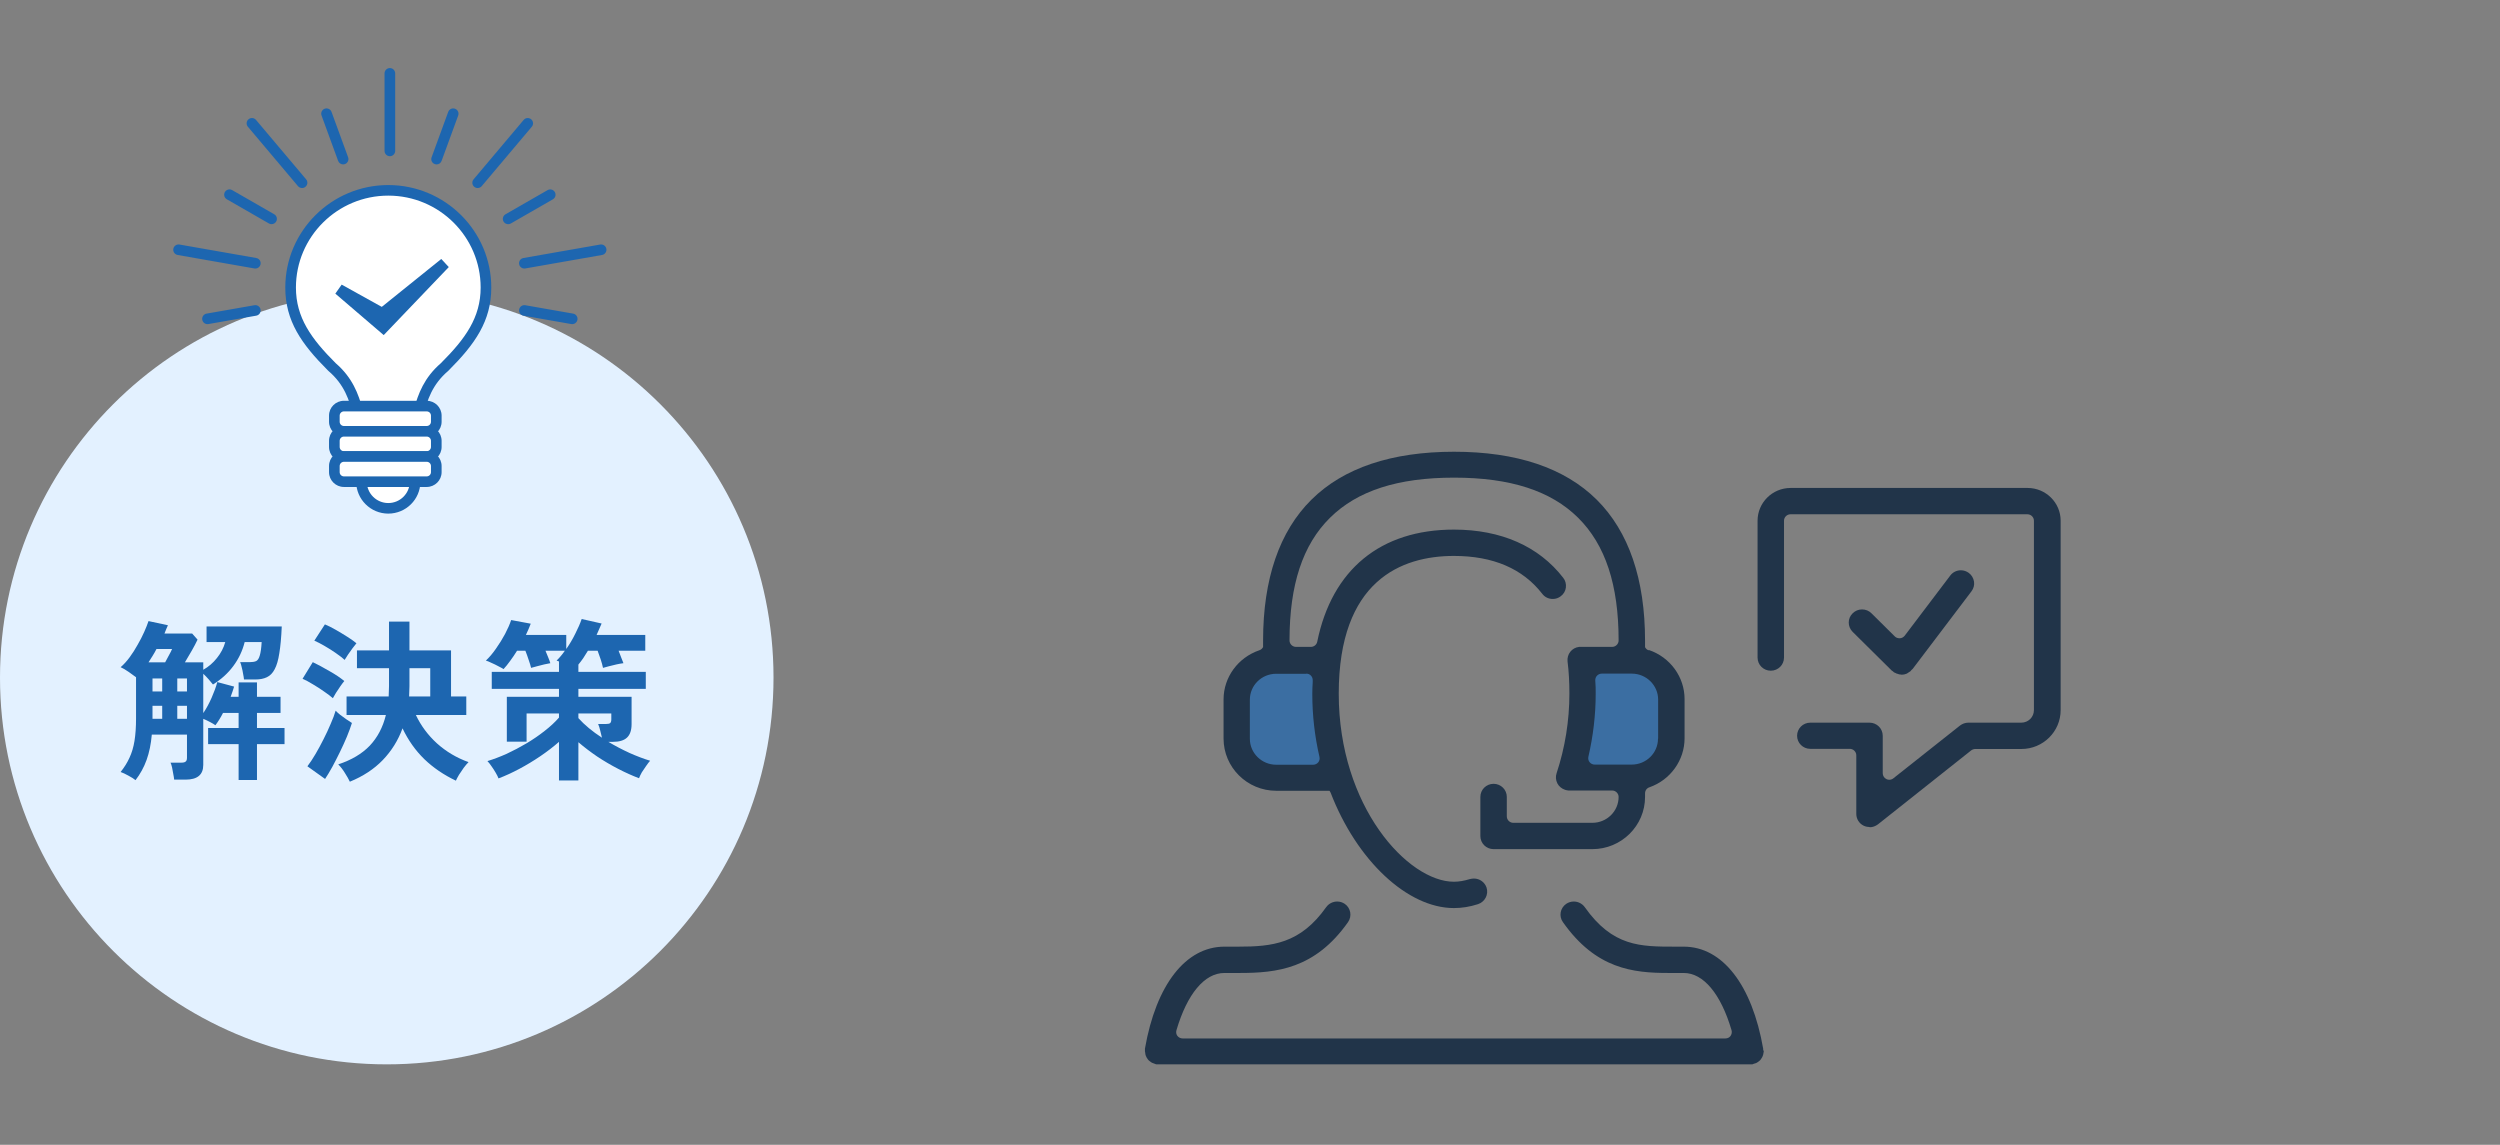
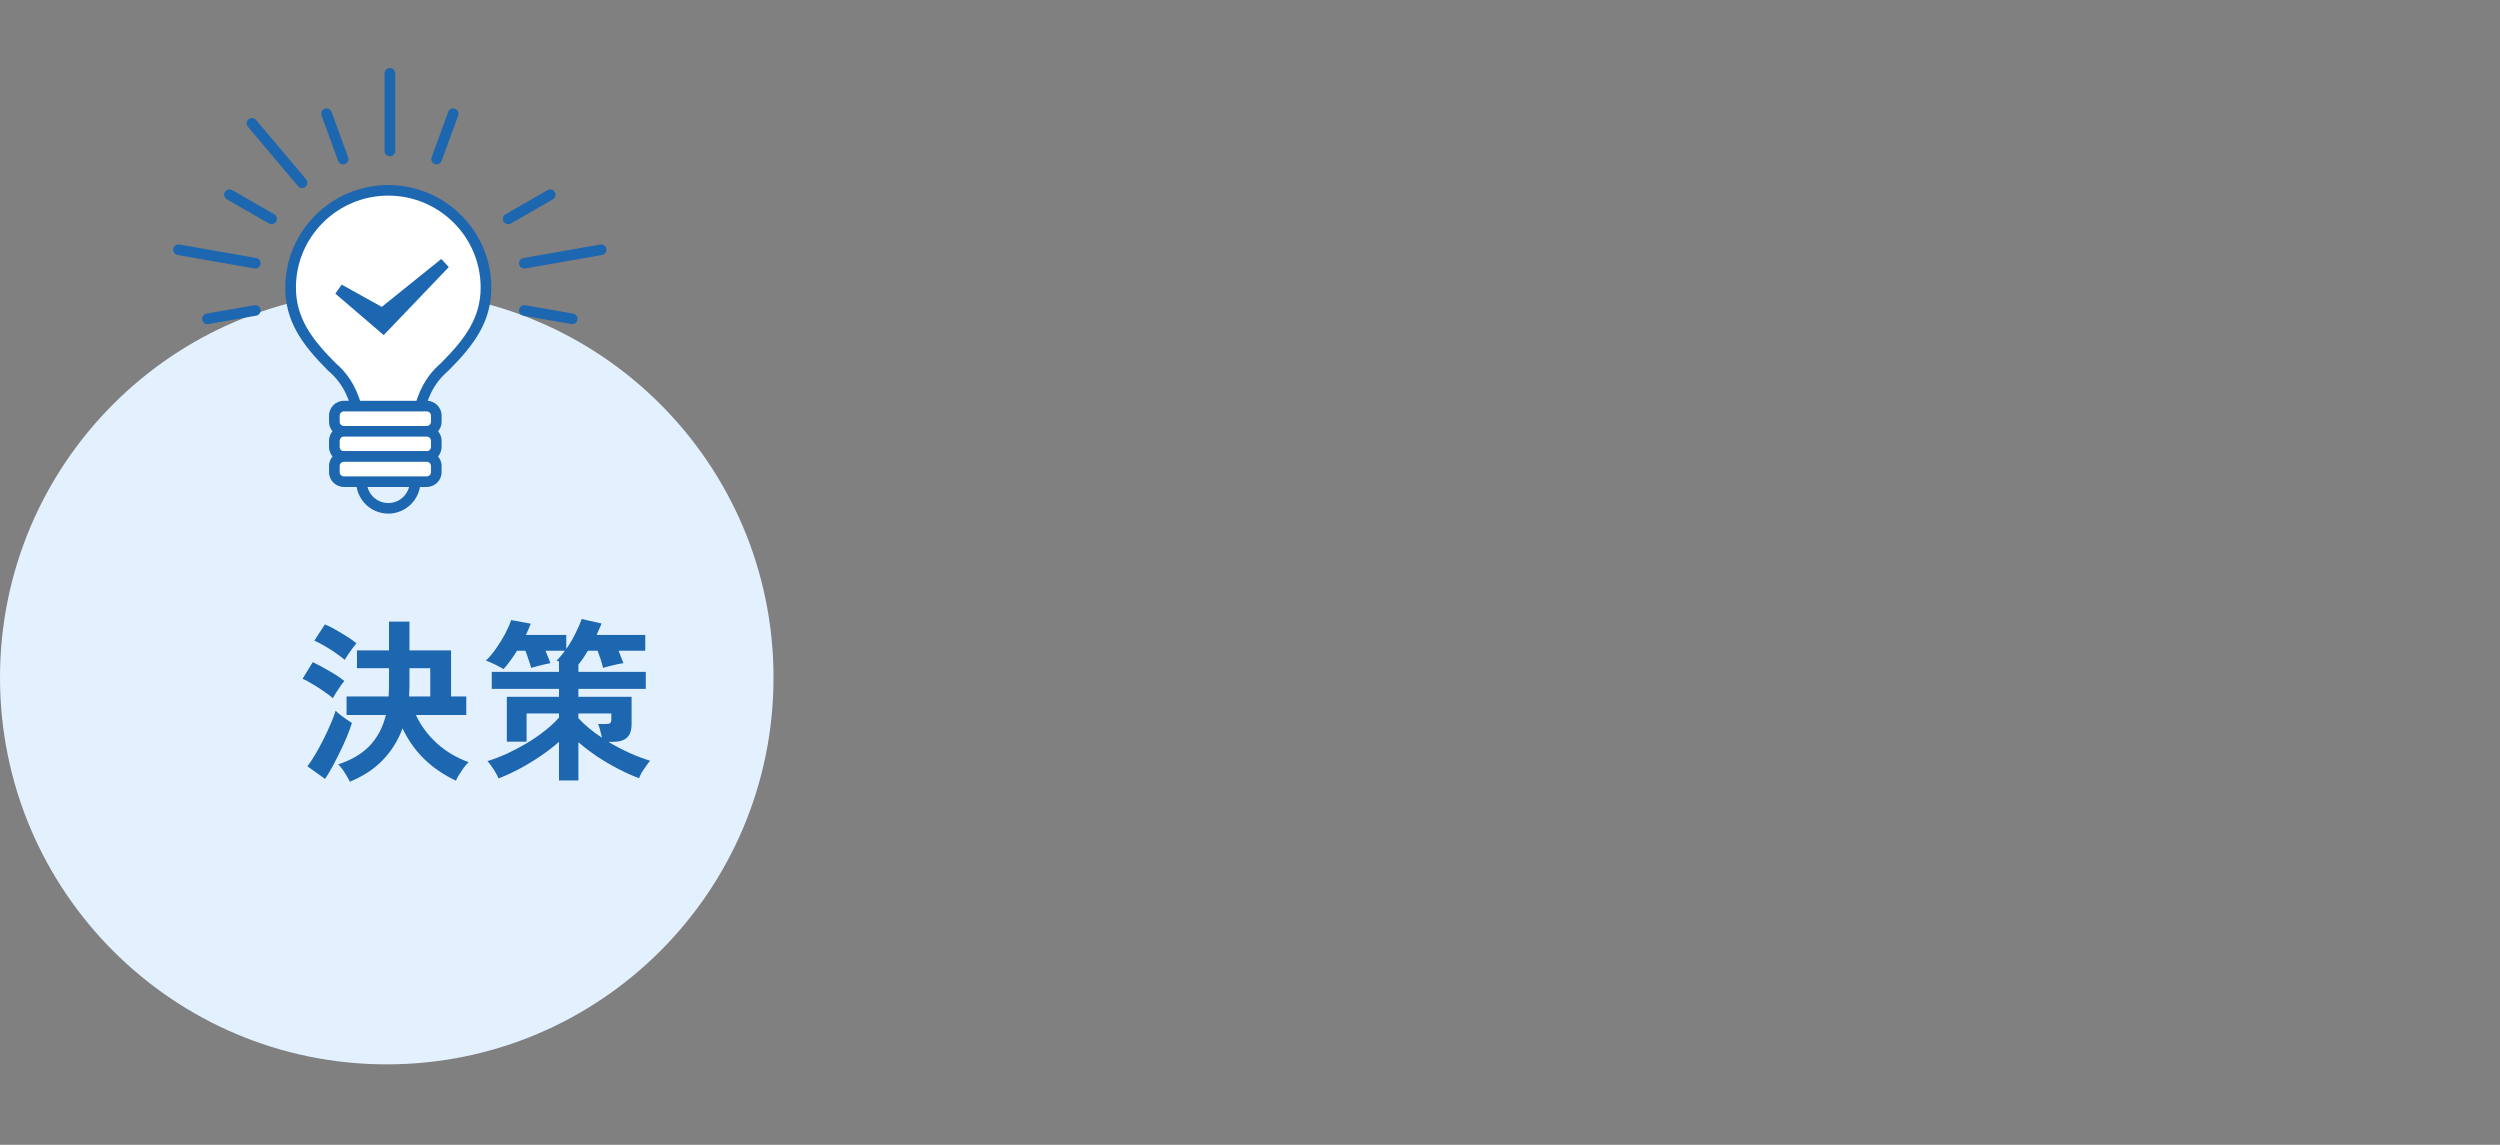
<svg xmlns="http://www.w3.org/2000/svg" width="404" height="185" viewBox="0 0 404 185" fill="none">
  <rect x="0" y="0" width="404" height="185" fill="#808080" stroke="none" />
  <path d="M125 109.5C125 74.982 97.018 47 62.5 47C27.982 47 0 74.982 0 109.5C0 144.018 27.982 172 62.5 172C97.018 172 125 144.018 125 109.5Z" fill="#E3F1FF" />
  <path d="M90.332 126.128V119.884C89.417 120.687 88.409 121.461 87.308 122.208C86.207 122.955 85.077 123.636 83.92 124.252C82.763 124.868 81.643 125.381 80.56 125.792C80.467 125.531 80.308 125.213 80.084 124.84C79.879 124.485 79.655 124.14 79.412 123.804C79.169 123.449 78.955 123.179 78.768 122.992C79.757 122.693 80.793 122.301 81.876 121.816C82.959 121.312 84.023 120.752 85.068 120.136C86.132 119.501 87.112 118.829 88.008 118.12C88.923 117.411 89.697 116.692 90.332 115.964V115.292H85.096V119.856H81.904V112.604H90.332V111.316H79.468V108.572H90.332V106.892C90.257 106.855 90.183 106.827 90.108 106.808C90.052 106.789 89.996 106.771 89.94 106.752C90.407 106.304 90.855 105.772 91.284 105.156H88.148C88.297 105.511 88.447 105.875 88.596 106.248C88.745 106.603 88.857 106.911 88.932 107.172C88.689 107.209 88.363 107.275 87.952 107.368C87.541 107.461 87.14 107.564 86.748 107.676C86.356 107.769 86.048 107.853 85.824 107.928C85.749 107.592 85.619 107.163 85.432 106.64C85.264 106.117 85.087 105.623 84.9 105.156H83.556C83.201 105.735 82.828 106.285 82.436 106.808C82.063 107.331 81.708 107.769 81.372 108.124C81.204 108.012 80.933 107.863 80.56 107.676C80.187 107.471 79.804 107.284 79.412 107.116C79.039 106.929 78.74 106.808 78.516 106.752C79.095 106.211 79.645 105.557 80.168 104.792C80.709 104.027 81.195 103.243 81.624 102.44C82.053 101.619 82.38 100.872 82.604 100.2L85.768 100.788C85.656 101.087 85.535 101.385 85.404 101.684C85.273 101.983 85.133 102.291 84.984 102.608H91.508V104.876C92.049 104.111 92.535 103.289 92.964 102.412C93.412 101.535 93.757 100.741 94 100.032L97.22 100.76C97.108 101.04 96.977 101.339 96.828 101.656C96.697 101.973 96.557 102.291 96.408 102.608H104.276V105.156H99.964C100.113 105.511 100.253 105.875 100.384 106.248C100.533 106.603 100.655 106.911 100.748 107.172C100.431 107.209 100.057 107.275 99.628 107.368C99.199 107.461 98.779 107.564 98.368 107.676C97.976 107.769 97.668 107.853 97.444 107.928C97.369 107.555 97.248 107.107 97.08 106.584C96.912 106.061 96.744 105.585 96.576 105.156H95.008C94.765 105.567 94.513 105.968 94.252 106.36C93.991 106.733 93.729 107.079 93.468 107.396V108.572H104.36V111.316H93.468V112.604H102.064V117.028C102.064 117.999 101.821 118.717 101.336 119.184C100.851 119.651 100.085 119.884 99.04 119.884H98.312C99.413 120.537 100.552 121.135 101.728 121.676C102.904 122.199 104.015 122.619 105.06 122.936C104.873 123.141 104.659 123.421 104.416 123.776C104.173 124.112 103.94 124.457 103.716 124.812C103.511 125.185 103.361 125.503 103.268 125.764C102.185 125.353 101.065 124.849 99.908 124.252C98.751 123.655 97.621 122.992 96.52 122.264C95.419 121.517 94.401 120.743 93.468 119.94V126.128H90.332ZM97.276 119.212C97.201 118.839 97.108 118.456 96.996 118.064C96.903 117.653 96.791 117.299 96.66 117H97.864C98.237 117 98.48 116.953 98.592 116.86C98.723 116.748 98.788 116.543 98.788 116.244V115.292H93.468V116.048C94.457 117.149 95.727 118.204 97.276 119.212Z" fill="#1D66B0" />
  <path d="M56.536 126.324C56.331 125.895 56.06 125.419 55.724 124.896C55.407 124.373 55.052 123.916 54.66 123.524C56.807 122.815 58.505 121.807 59.756 120.5C61.007 119.175 61.875 117.523 62.36 115.544H56.004V112.548H62.808C62.827 112.287 62.836 112.016 62.836 111.736C62.855 111.456 62.864 111.176 62.864 110.896V107.984H57.684V105.1H62.864V100.452H66.168V105.1H72.888V112.548H75.352V115.544H67.204C68.025 117.28 69.164 118.811 70.62 120.136C72.095 121.461 73.793 122.469 75.716 123.16C75.473 123.403 75.212 123.711 74.932 124.084C74.671 124.457 74.419 124.831 74.176 125.204C73.952 125.577 73.784 125.895 73.672 126.156C71.712 125.223 70.013 124.065 68.576 122.684C67.139 121.284 65.963 119.623 65.048 117.7C64.339 119.641 63.275 121.349 61.856 122.824C60.456 124.28 58.683 125.447 56.536 126.324ZM52.532 125.876L49.676 123.832C50.105 123.272 50.544 122.609 50.992 121.844C51.44 121.079 51.869 120.285 52.28 119.464C52.709 118.624 53.092 117.803 53.428 117C53.783 116.197 54.053 115.479 54.24 114.844C54.389 115.012 54.623 115.227 54.94 115.488C55.276 115.749 55.621 116.001 55.976 116.244C56.331 116.487 56.629 116.683 56.872 116.832C56.667 117.485 56.396 118.223 56.06 119.044C55.724 119.847 55.351 120.668 54.94 121.508C54.529 122.348 54.119 123.151 53.708 123.916C53.297 124.663 52.905 125.316 52.532 125.876ZM53.792 112.828C53.456 112.529 52.989 112.175 52.392 111.764C51.813 111.353 51.207 110.961 50.572 110.588C49.937 110.196 49.377 109.897 48.892 109.692L50.544 107.004C51.365 107.396 52.252 107.872 53.204 108.432C54.175 108.973 54.987 109.515 55.64 110.056C55.491 110.224 55.285 110.495 55.024 110.868C54.781 111.223 54.539 111.587 54.296 111.96C54.072 112.315 53.904 112.604 53.792 112.828ZM55.696 106.64C55.379 106.341 54.921 105.987 54.324 105.576C53.745 105.165 53.129 104.773 52.476 104.4C51.841 104.027 51.281 103.737 50.796 103.532L52.504 100.9C53.008 101.105 53.587 101.395 54.24 101.768C54.893 102.141 55.528 102.524 56.144 102.916C56.76 103.308 57.245 103.653 57.6 103.952C57.451 104.12 57.245 104.381 56.984 104.736C56.723 105.091 56.471 105.445 56.228 105.8C55.985 106.155 55.808 106.435 55.696 106.64ZM66.112 112.548H69.528V107.984H66.168V110.896C66.168 111.176 66.159 111.456 66.14 111.736C66.14 112.016 66.131 112.287 66.112 112.548Z" fill="#1D66B0" />
-   <path d="M21.9 126.072C21.657 125.867 21.275 125.624 20.752 125.344C20.248 125.064 19.828 124.868 19.492 124.756C20.089 124.009 20.565 123.244 20.92 122.46C21.293 121.676 21.564 120.771 21.732 119.744C21.9 118.717 21.984 117.504 21.984 116.104V109.44C21.667 109.197 21.265 108.908 20.78 108.572C20.295 108.236 19.865 107.984 19.492 107.816C19.996 107.387 20.481 106.855 20.948 106.22C21.415 105.585 21.844 104.913 22.236 104.204C22.647 103.495 23.001 102.804 23.3 102.132C23.599 101.46 23.832 100.872 24 100.368L27.136 101.04C27.061 101.245 26.968 101.46 26.856 101.684C26.763 101.908 26.669 102.141 26.576 102.384H31.056L31.924 103.364C31.681 103.887 31.373 104.475 31 105.128C30.627 105.781 30.253 106.416 29.88 107.032H32.848V108.236C33.707 107.751 34.444 107.116 35.06 106.332C35.695 105.548 36.143 104.689 36.404 103.756H33.38V101.236H45.532C45.457 102.991 45.327 104.428 45.14 105.548C44.972 106.668 44.72 107.536 44.384 108.152C44.067 108.768 43.647 109.197 43.124 109.44C42.62 109.683 42.004 109.804 41.276 109.804H39.428C39.409 109.561 39.363 109.263 39.288 108.908C39.232 108.535 39.157 108.18 39.064 107.844C38.989 107.489 38.905 107.209 38.812 107.004H40.324C40.772 107.004 41.127 106.948 41.388 106.836C41.649 106.705 41.845 106.407 41.976 105.94C42.125 105.473 42.228 104.745 42.284 103.756H39.54C39.185 105.175 38.569 106.472 37.692 107.648C36.833 108.805 35.741 109.795 34.416 110.616C34.248 110.392 34.015 110.112 33.716 109.776C33.417 109.44 33.128 109.141 32.848 108.88V115.236C33.333 114.527 33.781 113.705 34.192 112.772C34.603 111.839 34.911 110.989 35.116 110.224L37.832 110.952C37.757 111.195 37.673 111.456 37.58 111.736C37.487 112.016 37.384 112.305 37.272 112.604H38.56V110.28H41.528V112.604H45.336V115.208H41.528V117.644H45.98V120.248H41.528V126.044H38.56V120.248H33.632V117.644H38.56V115.208H36.04C35.853 115.581 35.648 115.945 35.424 116.3C35.219 116.636 35.013 116.935 34.808 117.196C34.603 117.047 34.304 116.869 33.912 116.664C33.52 116.459 33.165 116.291 32.848 116.16V123.608C32.848 125.195 31.896 125.988 29.992 125.988H28.144C28.125 125.745 28.079 125.447 28.004 125.092C27.948 124.737 27.883 124.383 27.808 124.028C27.733 123.692 27.649 123.431 27.556 123.244H29.32C29.637 123.244 29.861 123.188 29.992 123.076C30.141 122.964 30.216 122.759 30.216 122.46V118.708H24.532C24.401 120.239 24.121 121.601 23.692 122.796C23.263 123.991 22.665 125.083 21.9 126.072ZM24 107.032H26.688C26.893 106.659 27.099 106.276 27.304 105.884C27.528 105.492 27.696 105.156 27.808 104.876H25.288C25.101 105.249 24.896 105.613 24.672 105.968C24.448 106.323 24.224 106.677 24 107.032ZM24.644 116.16H26.212V114.06H24.644V116.16ZM28.648 116.16H30.216V114.06H28.648V116.16ZM24.644 111.736H26.212V109.636H24.644V111.736ZM28.648 111.736H30.216V109.636H28.648V111.736Z" fill="#1D66B0" />
  <g clip-path="url(#clip0_279_4365)">
    <path d="M62.747 67.038H67.552C68.213 64.406 69.042 61.698 71.862 59.288H71.855C75.739 55.414 78.528 51.761 78.528 46.466C78.528 37.792 71.46 30.758 62.744 30.758C54.028 30.758 46.959 37.792 46.959 46.466C46.959 51.765 49.752 55.417 53.632 59.288H53.625C56.446 61.695 57.275 64.406 57.935 67.038H62.74H62.747Z" fill="white" />
    <path d="M67.556 67.894H57.942C57.546 67.894 57.203 67.627 57.106 67.247C56.456 64.659 55.661 62.15 53.072 59.942C53.034 59.908 52.996 59.874 52.965 59.836C48.727 55.595 46.103 51.871 46.103 46.469C46.103 37.337 53.57 29.905 62.747 29.905C71.924 29.905 79.392 37.337 79.392 46.469C79.392 51.871 76.767 55.595 72.529 59.836C72.499 59.874 72.464 59.912 72.423 59.942C69.833 62.154 69.038 64.659 68.388 67.247C68.292 67.627 67.948 67.894 67.552 67.894H67.556ZM58.609 66.183H66.888C67.563 63.646 68.55 61.021 71.24 58.696C71.243 58.693 71.246 58.69 71.25 58.686C75.216 54.729 77.672 51.306 77.672 46.466C77.672 38.275 70.978 31.613 62.747 31.613C54.516 31.613 47.823 38.275 47.823 46.466C47.823 51.306 50.282 54.729 54.244 58.686C54.248 58.69 54.251 58.693 54.255 58.696C56.944 61.021 57.932 63.646 58.606 66.183H58.609Z" fill="#1D66B0" />
-     <path d="M62.747 82.144C65.137 82.144 67.074 80.216 67.074 77.838C67.074 75.46 65.137 73.532 62.747 73.532C60.357 73.532 58.42 75.46 58.42 77.838C58.42 80.216 60.357 82.144 62.747 82.144Z" fill="white" />
    <path d="M62.747 83C59.889 83 57.56 80.686 57.56 77.838C57.56 74.99 59.885 72.676 62.747 72.676C65.609 72.676 67.934 74.99 67.934 77.838C67.934 80.686 65.609 83 62.747 83ZM62.747 74.391C60.835 74.391 59.28 75.938 59.28 77.841C59.28 79.745 60.835 81.292 62.747 81.292C64.66 81.292 66.214 79.745 66.214 77.841C66.214 75.938 64.66 74.391 62.747 74.391Z" fill="#1D66B0" />
    <path d="M68.956 65.624H55.583C54.728 65.624 54.035 66.314 54.035 67.165V68.154C54.035 69.005 54.728 69.695 55.583 69.695H68.956C69.811 69.695 70.504 69.005 70.504 68.154V67.165C70.504 66.314 69.811 65.624 68.956 65.624Z" fill="white" />
    <path d="M68.956 70.55H55.579C54.251 70.55 53.171 69.475 53.171 68.154V67.162C53.171 65.84 54.251 64.765 55.579 64.765H68.956C70.283 64.765 71.364 65.84 71.364 67.162V68.154C71.364 69.475 70.283 70.55 68.956 70.55ZM55.579 66.48C55.201 66.48 54.891 66.788 54.891 67.165V68.158C54.891 68.534 55.201 68.842 55.579 68.842H68.956C69.334 68.842 69.644 68.534 69.644 68.158V67.165C69.644 66.788 69.334 66.48 68.956 66.48H55.579Z" fill="#1D66B0" />
    <path d="M68.956 69.695H55.583C54.728 69.695 54.035 70.384 54.035 71.235V72.224C54.035 73.075 54.728 73.765 55.583 73.765H68.956C69.811 73.765 70.504 73.075 70.504 72.224V71.235C70.504 70.384 69.811 69.695 68.956 69.695Z" fill="white" />
    <path d="M68.956 74.624H55.579C54.251 74.624 53.171 73.549 53.171 72.228V71.235C53.171 69.914 54.251 68.839 55.579 68.839H68.956C70.283 68.839 71.364 69.914 71.364 71.235V72.228C71.364 73.549 70.283 74.624 68.956 74.624ZM55.579 70.55C55.201 70.55 54.891 70.859 54.891 71.235V72.228C54.891 72.604 55.201 72.912 55.579 72.912H68.956C69.334 72.912 69.644 72.604 69.644 72.228V71.235C69.644 70.859 69.334 70.55 68.956 70.55H55.579Z" fill="#1D66B0" />
    <path d="M68.956 73.768H55.583C54.728 73.768 54.035 74.457 54.035 75.308V76.297C54.035 77.148 54.728 77.838 55.583 77.838H68.956C69.811 77.838 70.504 77.148 70.504 76.297V75.308C70.504 74.457 69.811 73.768 68.956 73.768Z" fill="white" />
    <path d="M68.956 78.694H55.579C54.251 78.694 53.171 77.619 53.171 76.297V75.305C53.171 73.984 54.251 72.909 55.579 72.909H68.956C70.283 72.909 71.364 73.984 71.364 75.305V76.297C71.364 77.619 70.283 78.694 68.956 78.694ZM55.579 74.624C55.201 74.624 54.891 74.932 54.891 75.308V76.301C54.891 76.677 55.201 76.986 55.579 76.986H68.956C69.334 76.986 69.644 76.677 69.644 76.301V75.308C69.644 74.932 69.334 74.624 68.956 74.624H55.579Z" fill="#1D66B0" />
    <path d="M71.312 41.848L61.695 49.591L55.214 45.994L54.189 47.452C54.953 48.112 61.433 53.651 62.008 54.151C62.341 53.802 71.897 43.817 72.523 43.159L71.312 41.852V41.848Z" fill="#1D66B0" />
    <path d="M63.002 25.243C62.527 25.243 62.142 24.86 62.142 24.387V11.856C62.142 11.383 62.527 11 63.002 11C63.476 11 63.862 11.383 63.862 11.856V24.387C63.862 24.86 63.476 25.243 63.002 25.243Z" fill="#1D66B0" />
    <path d="M55.452 26.568C55.101 26.568 54.771 26.352 54.643 26.003L51.961 18.664C51.799 18.219 52.029 17.73 52.473 17.569C52.92 17.408 53.412 17.637 53.574 18.079L56.257 25.418C56.418 25.863 56.188 26.352 55.744 26.513C55.648 26.547 55.548 26.564 55.452 26.564V26.568Z" fill="#1D66B0" />
    <path d="M48.813 30.385C48.569 30.385 48.325 30.282 48.153 30.08L40.056 20.479C39.75 20.116 39.798 19.578 40.163 19.274C40.527 18.969 41.067 19.017 41.373 19.38L49.47 28.981C49.776 29.344 49.728 29.881 49.364 30.186C49.202 30.32 49.006 30.385 48.81 30.385H48.813Z" fill="#1D66B0" />
    <path d="M43.884 36.228C43.74 36.228 43.592 36.19 43.454 36.111L36.658 32.206C36.245 31.97 36.104 31.446 36.341 31.035C36.578 30.624 37.105 30.484 37.517 30.72L44.314 34.626C44.727 34.862 44.868 35.386 44.631 35.797C44.472 36.07 44.184 36.224 43.884 36.224V36.228Z" fill="#1D66B0" />
    <path d="M41.263 43.396C41.215 43.396 41.163 43.392 41.112 43.382L28.709 41.205C28.241 41.123 27.928 40.678 28.01 40.212C28.093 39.747 28.54 39.435 29.008 39.517L41.411 41.694C41.879 41.776 42.192 42.221 42.109 42.687C42.037 43.101 41.672 43.396 41.263 43.396Z" fill="#1D66B0" />
    <path d="M33.531 52.381C33.122 52.381 32.757 52.09 32.685 51.672C32.602 51.207 32.915 50.762 33.383 50.68L41.112 49.324C41.58 49.242 42.027 49.553 42.109 50.019C42.192 50.485 41.879 50.93 41.411 51.012L33.682 52.367C33.631 52.377 33.583 52.381 33.531 52.381Z" fill="#1D66B0" />
    <path d="M70.552 26.568C70.455 26.568 70.356 26.551 70.259 26.517C69.812 26.356 69.582 25.863 69.747 25.421L72.43 18.082C72.591 17.637 73.087 17.408 73.53 17.572C73.978 17.733 74.208 18.226 74.043 18.668L71.36 26.007C71.233 26.356 70.903 26.571 70.552 26.571V26.568Z" fill="#1D66B0" />
-     <path d="M77.19 30.385C76.994 30.385 76.798 30.32 76.636 30.186C76.272 29.881 76.224 29.344 76.53 28.981L84.623 19.38C84.929 19.017 85.469 18.969 85.834 19.274C86.199 19.578 86.247 20.116 85.941 20.479L77.847 30.08C77.679 30.282 77.434 30.385 77.187 30.385H77.19Z" fill="#1D66B0" />
    <path d="M82.119 36.228C81.823 36.228 81.534 36.074 81.373 35.8C81.135 35.389 81.276 34.869 81.689 34.629L88.486 30.724C88.899 30.487 89.425 30.628 89.662 31.038C89.9 31.449 89.759 31.97 89.346 32.209L82.549 36.115C82.415 36.194 82.267 36.231 82.119 36.231V36.228Z" fill="#1D66B0" />
    <path d="M84.737 43.396C84.328 43.396 83.963 43.105 83.891 42.687C83.808 42.221 84.121 41.776 84.589 41.694L96.992 39.517C97.46 39.435 97.907 39.747 97.99 40.212C98.072 40.678 97.759 41.123 97.291 41.205L84.888 43.382C84.837 43.392 84.788 43.396 84.737 43.396Z" fill="#1D66B0" />
    <path d="M92.469 52.381C92.421 52.381 92.369 52.378 92.318 52.367L84.589 51.012C84.121 50.93 83.808 50.485 83.891 50.019C83.973 49.554 84.42 49.246 84.888 49.324L92.617 50.68C93.085 50.762 93.398 51.207 93.315 51.672C93.243 52.087 92.878 52.381 92.469 52.381Z" fill="#1D66B0" />
  </g>
  <g clip-path="url(#clip1_279_4365)">
    <path d="M203.682 107.103H213.25L216.5 125.314H203.182L199.977 122.14V109.422L203.682 107.103Z" fill="#3B6EA2" />
    <path d="M266.25 107.103H256.659L253.409 125.314H266.727L269.932 122.14V109.422L266.25 107.103Z" fill="#3B6EA2" />
    <path d="M284.932 169.749V169.479C283.136 159.147 278.341 152.979 272.091 152.979H270.705C265.068 152.979 260.614 152.979 256.091 146.586C255.682 146.023 255.023 145.686 254.318 145.686C253.886 145.686 253.455 145.821 253.091 146.068C252.114 146.744 251.886 148.072 252.568 149.017C257.909 156.603 263.932 157.233 269.636 157.233H272.091C275.273 157.233 278.091 160.61 279.818 166.485C279.909 166.8 279.841 167.138 279.659 167.408C279.455 167.678 279.159 167.813 278.818 167.813H191.114C190.773 167.813 190.477 167.656 190.273 167.408C190.068 167.138 190.023 166.8 190.114 166.485C191.841 160.61 194.659 157.233 197.864 157.233H200.295C206.25 157.233 212.5 156.603 217.841 149.017C218.523 148.049 218.273 146.721 217.318 146.068C216.955 145.821 216.545 145.686 216.091 145.686C215.386 145.686 214.727 146.023 214.318 146.586C210.136 152.506 205.591 152.979 200.114 152.979H197.864C191.614 152.979 186.818 159.147 185.023 169.456V169.726C185.023 169.726 185.023 169.862 185.023 169.907C185.023 169.974 185.068 170.064 185.068 170.132C185.068 170.289 185.114 170.424 185.136 170.537C185.182 170.649 185.227 170.762 185.295 170.897C185.386 171.032 185.455 171.145 185.523 171.235C185.591 171.325 185.682 171.415 185.818 171.505C185.955 171.617 186.045 171.662 186.136 171.73C186.227 171.775 186.364 171.82 186.545 171.887C186.636 171.91 186.727 171.955 186.841 172H283.182C283.182 172 283.364 171.91 283.477 171.887C283.659 171.842 283.773 171.797 283.864 171.752C283.977 171.707 284.068 171.617 284.205 171.527C284.341 171.415 284.432 171.347 284.5 171.257C284.568 171.167 284.636 171.077 284.727 170.92C284.795 170.784 284.864 170.672 284.886 170.559C284.932 170.447 284.955 170.334 284.977 170.154C284.977 170.087 285 169.997 285.023 169.929C285.023 169.884 285.023 169.817 285 169.749H284.955H284.932Z" fill="#213449" />
    <path d="M266.432 105.1C266.159 105.01 265.955 104.807 265.841 104.582V103.569C265.841 93.574 263.205 85.898 258.023 80.743C252.841 75.611 245.068 73 234.977 73C224.886 73 217.114 75.611 211.932 80.743C206.75 85.876 204.114 93.552 204.114 103.524V104.559C204 104.784 203.795 104.987 203.523 105.077C200.068 106.248 197.727 109.444 197.727 113.023V119.349C197.727 124.008 201.545 127.79 206.25 127.79H214.841C214.841 127.79 214.977 127.97 215.023 128.083C219.25 139.068 227.455 146.744 234.955 146.744C236.227 146.744 237.523 146.541 238.841 146.113C239.955 145.753 240.591 144.56 240.227 143.435C239.932 142.557 239.114 141.971 238.182 141.971C237.955 141.971 237.727 142.016 237.523 142.061C236.636 142.332 235.773 142.489 234.955 142.489C227.545 142.489 216.341 130.379 216.341 112.1C216.341 93.822 226.455 89.838 234.955 89.838C241.273 89.838 246.068 91.886 249.227 95.96C249.636 96.501 250.25 96.793 250.932 96.793C251.409 96.793 251.864 96.636 252.227 96.343C252.682 96.005 252.977 95.51 253.045 94.948C253.114 94.385 252.977 93.822 252.614 93.372C248.682 88.284 242.568 85.583 234.955 85.583C223.114 85.583 215.25 92.021 212.864 103.704C212.773 104.177 212.341 104.537 211.841 104.537H209.432C208.864 104.537 208.386 104.064 208.386 103.501C208.386 94.497 210.523 88.014 214.932 83.67C219.341 79.303 225.886 77.187 234.977 77.187C244.068 77.187 250.614 79.303 255.023 83.67C259.432 88.037 261.568 94.52 261.568 103.501C261.568 104.064 261.091 104.537 260.523 104.537H255.432H255.409H255.182C254 104.672 253.182 105.73 253.318 106.9C253.523 108.521 253.614 110.254 253.614 112.078C253.614 116.49 252.909 120.834 251.545 124.954C251.364 125.494 251.409 126.057 251.659 126.574C251.909 127.07 252.364 127.452 252.909 127.632C253.091 127.7 253.273 127.722 253.455 127.745H260.523C261.091 127.745 261.568 128.218 261.568 128.78C261.568 131.099 259.659 132.967 257.318 132.967H244.545C243.977 132.967 243.5 132.495 243.5 131.932V128.78C243.5 127.61 242.545 126.664 241.364 126.664C240.182 126.664 239.227 127.61 239.227 128.78V135.106C239.227 136.276 240.182 137.222 241.364 137.222H257.318C262.023 137.222 265.841 133.44 265.841 128.78V128.195C265.841 127.767 266.114 127.362 266.545 127.227C269.955 126.034 272.227 122.838 272.227 119.304V112.978C272.227 109.399 269.909 106.203 266.432 105.032V105.122V105.1ZM211.091 108.859C211.386 108.859 211.659 108.971 211.841 109.174C212.045 109.377 212.136 109.647 212.136 109.939V110.209C212.091 110.885 212.068 111.492 212.068 112.168C212.068 115.567 212.455 118.988 213.227 122.32C213.295 122.635 213.227 122.95 213.023 123.198C212.818 123.445 212.523 123.58 212.205 123.58H206.227C203.886 123.58 201.977 121.69 201.977 119.394V113.068C201.977 110.75 203.886 108.881 206.227 108.881H211.091V108.859ZM267.932 119.371C267.932 121.69 266.023 123.558 263.682 123.558H257.705C257.386 123.558 257.091 123.423 256.886 123.175C256.682 122.928 256.614 122.613 256.682 122.297C257.455 118.943 257.864 115.522 257.864 112.145C257.864 111.402 257.864 110.66 257.795 109.939C257.795 109.647 257.886 109.377 258.091 109.174C258.295 108.971 258.568 108.859 258.841 108.859H263.705C266.045 108.859 267.955 110.75 267.955 113.046V119.371H267.932Z" fill="#213449" />
-     <path d="M307.273 109.016C307.045 109.016 306.795 108.971 306.545 108.859C306.545 108.859 306.545 108.859 306.5 108.859C306.455 108.836 306.386 108.791 306.341 108.769C306.273 108.746 306.205 108.701 306.136 108.679C306.114 108.679 306.091 108.679 306.068 108.656L305.909 108.499C305.909 108.499 305.75 108.386 305.705 108.364L299.386 102.106C298.545 101.273 298.545 99.922 299.386 99.112C299.795 98.707 300.318 98.482 300.909 98.482C301.5 98.482 302.023 98.707 302.432 99.112L306.205 102.849C306.409 103.051 306.659 103.141 306.955 103.141H307.023C307.318 103.141 307.614 102.961 307.795 102.736L315.159 93.012C315.568 92.471 316.182 92.156 316.886 92.156C317.341 92.156 317.795 92.314 318.159 92.584C318.614 92.922 318.909 93.417 319 93.98C319.091 94.542 318.932 95.105 318.591 95.555L309.091 108.093C309.091 108.093 308.955 108.206 308.886 108.274C308.841 108.341 308.795 108.386 308.75 108.454C308.705 108.476 308.659 108.499 308.614 108.544L308.409 108.679L308.205 108.814C308.205 108.814 308.159 108.836 308.136 108.859C307.864 108.971 307.568 109.039 307.295 109.039L307.273 109.016Z" fill="#213449" />
    <path d="M302.114 133.642C301.795 133.642 301.477 133.575 301.182 133.44C300.432 133.08 299.977 132.337 299.977 131.526V122.05C299.977 121.487 299.5 121.014 298.932 121.014H292.545C291.364 121.014 290.409 120.069 290.409 118.898C290.409 117.728 291.364 116.782 292.545 116.782H302.114C303.295 116.782 304.25 117.728 304.25 118.898V124.953C304.25 125.359 304.477 125.719 304.841 125.899C304.977 125.966 305.136 126.011 305.295 126.011C305.523 126.011 305.75 125.944 305.955 125.786L316.727 117.255C317.114 116.962 317.591 116.782 318.068 116.782H326.636C327.773 116.782 328.682 115.882 328.682 114.756V84.142C328.682 83.58 328.205 83.107 327.636 83.107H289.341C288.773 83.107 288.295 83.58 288.295 84.142V106.27C288.295 107.441 287.341 108.386 286.159 108.386C284.977 108.386 284.023 107.441 284.023 106.27V84.142C284.023 81.239 286.409 78.853 289.364 78.853H327.659C330.591 78.853 333 81.216 333 84.142V114.756C333 118.223 330.159 121.037 326.659 121.037H319.205C318.977 121.037 318.727 121.127 318.545 121.262L303.477 133.215C303.091 133.507 302.614 133.687 302.136 133.687V133.642H302.114Z" fill="#213449" />
  </g>
  <defs>
    <clipPath id="clip0_279_4365">
      <rect width="70" height="72" fill="white" transform="translate(28 11)" />
    </clipPath>
    <clipPath id="clip1_279_4365">
-       <rect width="148" height="99" fill="white" transform="translate(185 73)" />
-     </clipPath>
+       </clipPath>
  </defs>
</svg>